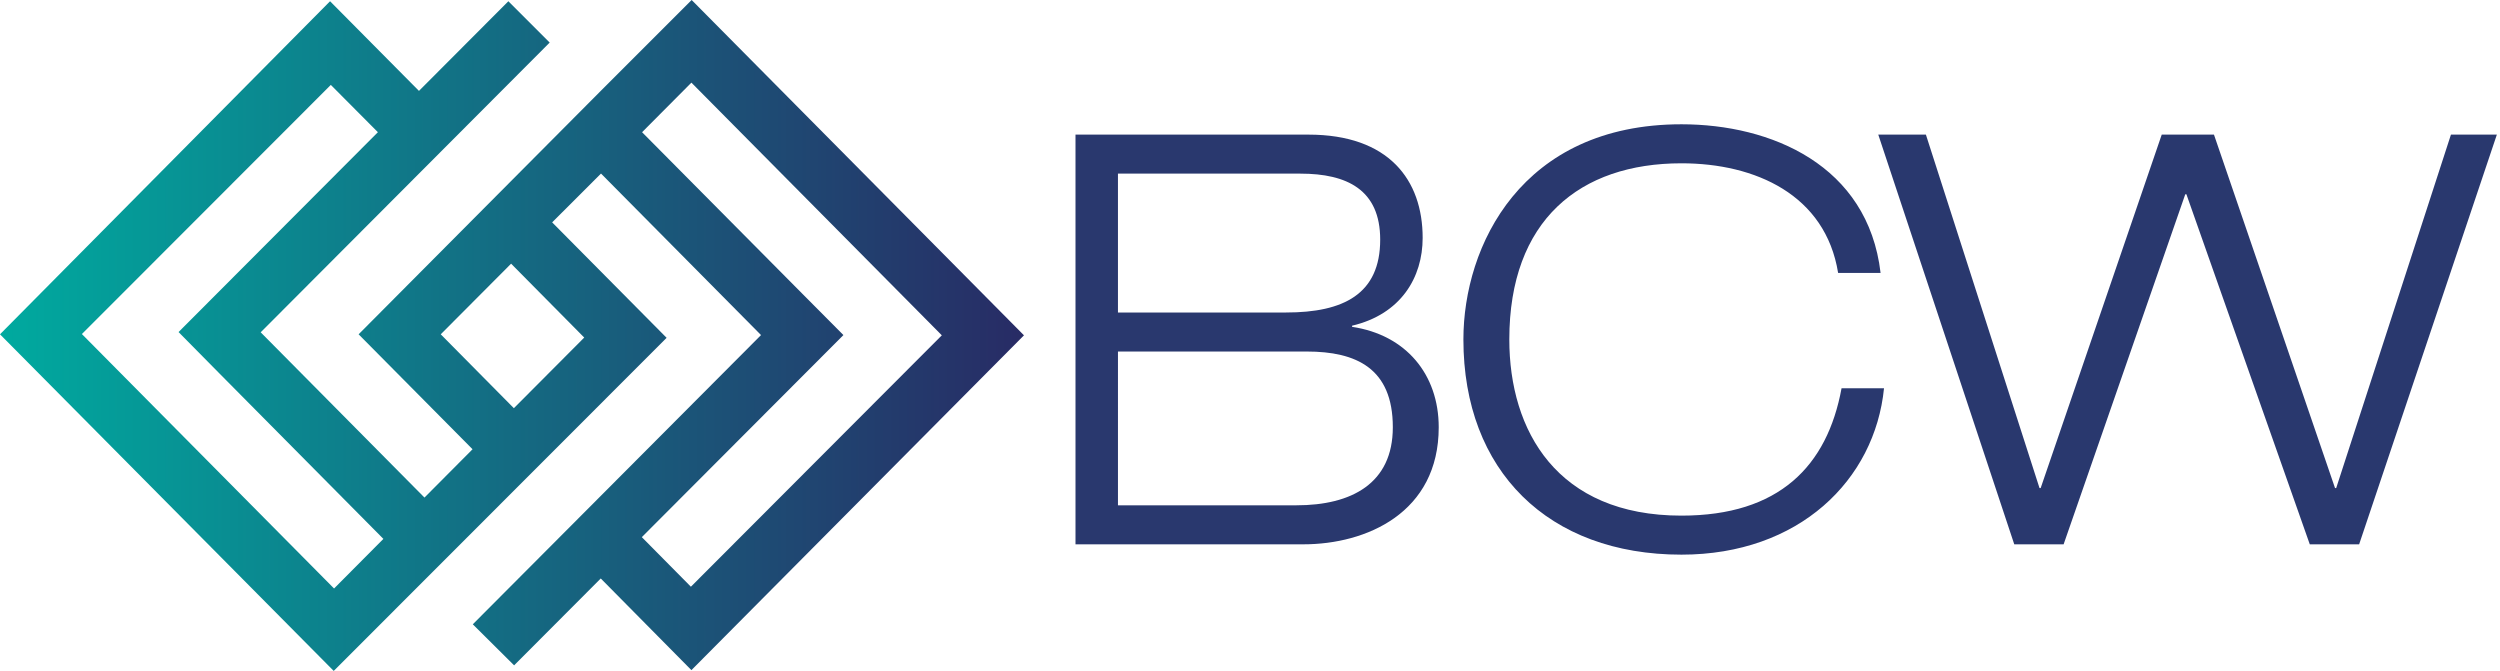
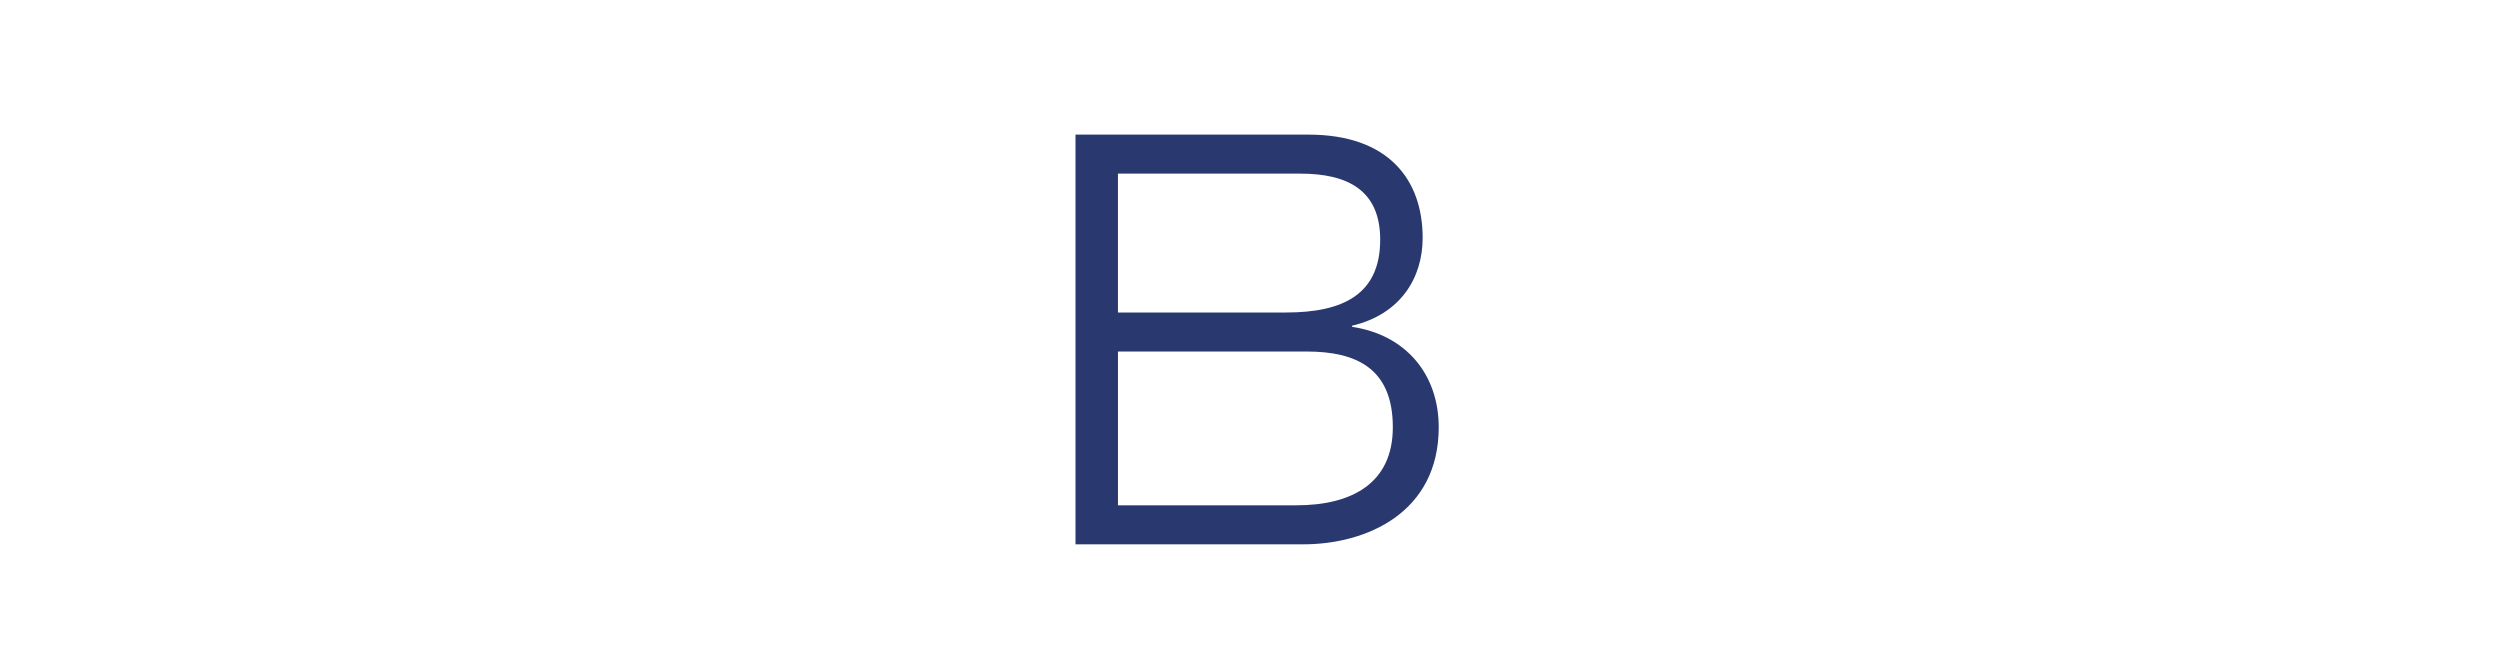
<svg xmlns="http://www.w3.org/2000/svg" data-id="Logo__x2B__font" x="0px" y="0px" width="543.063px" height="145.741px" viewBox="0 0 543.063 145.741" xml:space="preserve">
  <g>
    <path fill="#29386E" d="M233.625,29.242h50.607c17.451,0,24.805,9.847,24.805,22.437c0,8.601-4.736,16.578-15.331,19.071v0.249  c11.717,1.745,18.821,10.346,18.821,21.813c0,18.573-15.705,25.429-29.417,25.429h-49.485V29.242z M242.849,67.883h36.522  c12.465,0,20.442-3.988,20.442-15.83c0-10.845-7.229-14.335-17.326-14.335h-39.639V67.883z M242.849,109.765h38.766  c11.967,0,20.941-4.736,20.941-16.952c0-12.839-7.978-16.453-18.697-16.453h-41.01V109.765z" />
-     <path fill="#29386E" d="M409.256,84.337c-1.994,19.943-18.448,36.148-44.001,36.148c-28.919,0-47.367-18.199-47.367-46.744  c0-20.317,12.59-46.743,47.367-46.743c19.445,0,40.511,8.851,43.253,32.284h-9.224c-2.742-16.952-17.95-23.808-34.029-23.808  c-22.063,0-37.395,12.34-37.395,38.267c0,19.819,10.346,38.268,37.395,38.268c21.19,0,31.66-10.72,34.776-27.672H409.256z" />
-     <path fill="#29386E" d="M532.407,29.242h9.973l-29.916,88.999h-10.72l-26.8-76.036h-0.249l-26.426,76.036h-10.72l-29.542-88.999  h10.346l24.681,76.783h0.249l26.301-76.783h11.344l26.301,76.783h0.249L532.407,29.242z" />
  </g>
  <g id="GLYPH">
    <linearGradient id="SVGID_1_" gradientUnits="userSpaceOnUse" x1="0" y1="72.871" x2="222.433" y2="72.871">
      <stop offset="0" style="stop-color:#00AA9F" />
      <stop offset="1" style="stop-color:#282B65" />
    </linearGradient>
-     <path fill="url(#SVGID_1_)" d="M150.245,0l-19.692,19.691l-17.495,17.585l0,0l-1.684,1.693l-0.488,0.491L77.899,72.619  l24.749,24.968l-10.443,10.496L56.628,72.184L98.436,30.27l0,0l4.194-4.205l0,0l16.774-16.816l-8.976-8.978L91.009,19.745  L71.696,0.271L0,72.619l72.492,73.122l72.313-72.359l-24.862-25.078l10.609-10.605l34.763,35.085l-62.612,62.829l8.975,8.918  l18.821-18.873l19.692,19.911l72.24-72.73L150.245,0z M72.567,127.836L17.788,72.563l54.074-54.121l10.225,10.277L38.787,72.131  l8.919,9.032l35.576,35.898L72.567,127.836z M126.909,73.327l-15.283,15.342L95.74,72.619l15.285-15.341L126.909,73.327z   M150.08,127.451l-10.661-10.771l43.793-43.896l-8.925-8.977l-34.811-35.088l10.715-10.769l54.396,54.888L150.08,127.451z" />
  </g>
</svg>